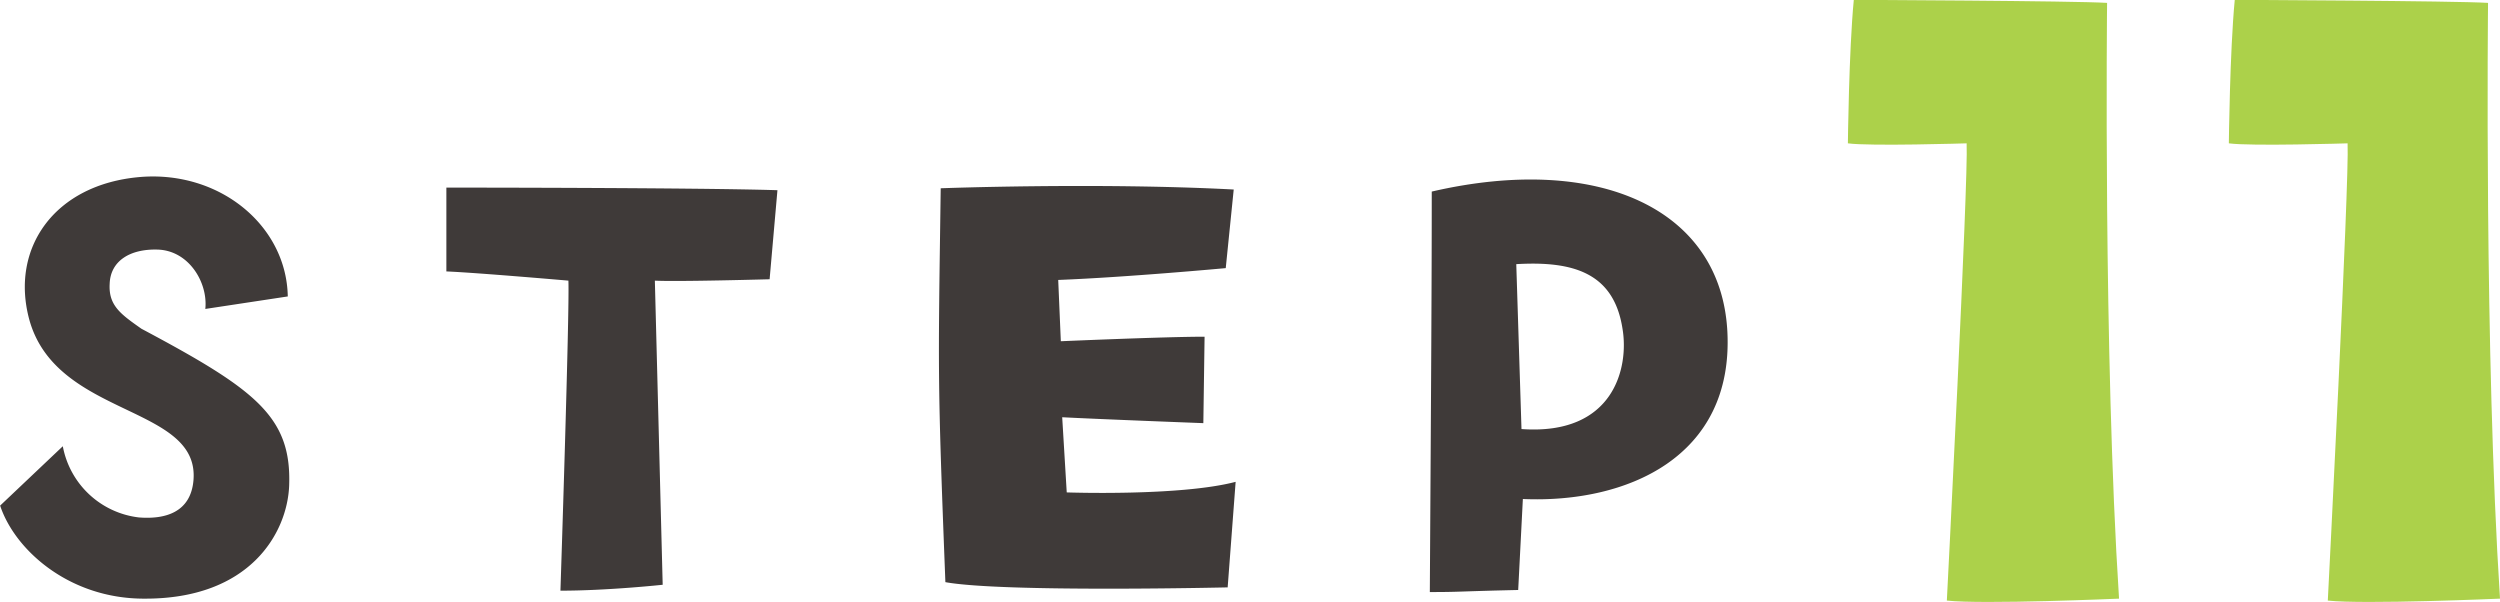
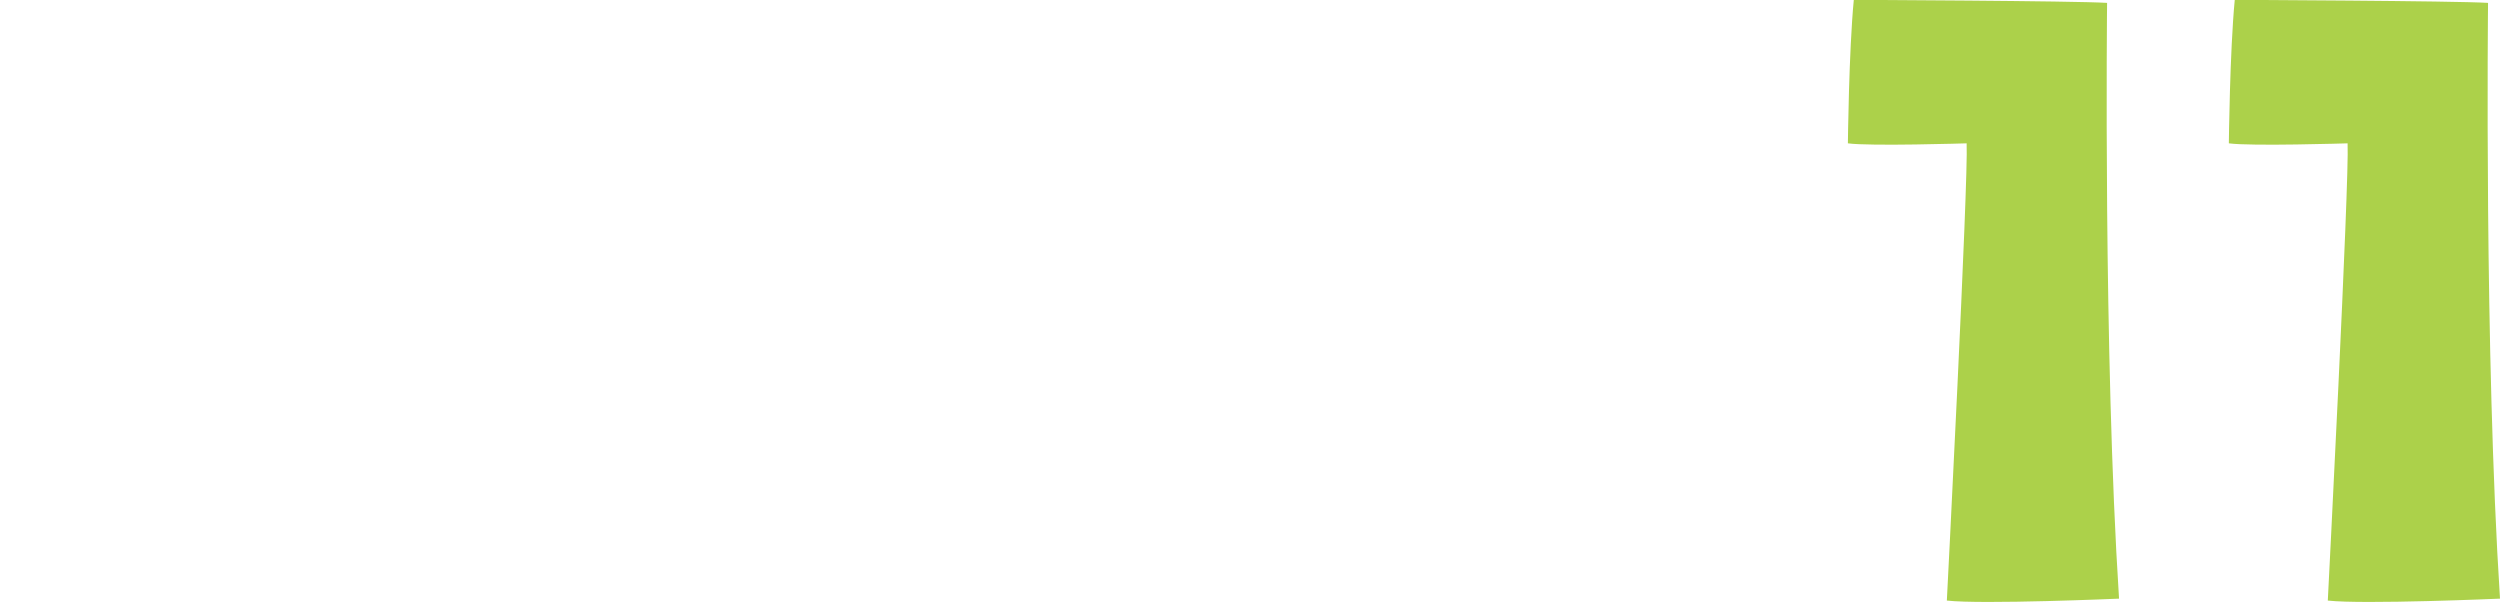
<svg xmlns="http://www.w3.org/2000/svg" id="step11_green.svg" width="181.91" height="43.81" viewBox="0 0 181.91 43.81">
  <defs>
    <style>
      .cls-1 {
        fill: #acd14a;
      }

      .cls-1, .cls-2 {
        fill-rule: evenodd;
      }

      .cls-2 {
        fill: #3f3a39;
      }
    </style>
  </defs>
  <path id="_11" data-name="11" class="cls-1" d="M1629.66,8906.96c0.14,2.6-1.44,33.27-1.44,33.27,2.59,0.29,12.53-.14,12.53-0.14-1.15-17.86-.87-43.35-0.87-43.35-2.37-.15-18.43-0.22-18.43-0.22-0.36,3.75-.43,10.44-0.43,10.44C1622.6,8907.18,1629.66,8906.96,1629.66,8906.96Zm27.72,0c0.14,2.6-1.44,33.27-1.44,33.27,2.59,0.29,12.53-.14,12.53-0.14-1.15-17.86-.87-43.35-0.87-43.35-2.37-.15-18.43-0.22-18.43-0.22-0.36,3.75-.43,10.44-0.43,10.44C1650.32,8907.18,1657.38,8906.96,1657.38,8906.96Z" transform="translate(-1486.56 -8896.53)" />
-   <path id="step_のコピー_12" data-name="step のコピー 12" class="cls-2" d="M1507.6,8931.88c0.19-5.04-2.45-7.01-10.75-11.43-1.49-1.05-2.4-1.68-2.31-3.26,0.05-1.68,1.49-2.55,3.46-2.5,2.3,0.05,3.7,2.4,3.5,4.32l6-.91c-0.09-5.14-4.94-9.17-10.75-8.69-6.24.53-9.46,5.19-8.06,10.37,1.96,7.15,12.38,6.19,11.95,11.67-0.19,2.4-2.11,2.88-3.98,2.73a6.392,6.392,0,0,1-5.53-5.18l-4.56,4.32c1.06,3.21,5,6.77,10.47,6.77C1504.77,8940.13,1507.46,8935.29,1507.6,8931.88Zm34.96-15.03,0.57-6.48c-6-.19-24.09-0.19-24.09-0.19v6.1c2.2,0.09,8.88.67,8.88,0.67,0.09,2.25-.58,22.56-0.58,22.56,3.46,0,7.44-.43,7.44-0.43l-0.57-22.13C1535.79,8917.04,1542.56,8916.85,1542.56,8916.85Zm12.79,22.04c4.18,0.76,20.54.38,20.54,0.38l0.58-7.68c-4.03,1.06-12.29.77-12.29,0.77l-0.33-5.47c2.64,0.14,10.27.43,10.27,0.43l0.09-6.29c-2.88,0-10.46.33-10.46,0.33l-0.19-4.46c4.94-.19,12.19-0.86,12.19-0.86l0.58-5.72c-9.89-.52-21.32-0.09-21.32-0.09C1554.82,8923.96,1554.77,8923.96,1555.35,8938.89Zm35.39-28.42c0,6.62-.04,12.96-0.14,29.14,2.26,0,1.97-.05,6.43-0.15l0.34-6.62c7.54,0.33,15.36-3.03,14.88-12.2C1611.77,8911.67,1602.79,8907.68,1590.74,8910.47Zm6.53,17.28-0.38-12c4.13-.24,7.1.62,7.73,4.7C1605.1,8923.28,1603.99,8928.23,1597.27,8927.75Z" transform="translate(-1486.56 -8896.53)" />
</svg>